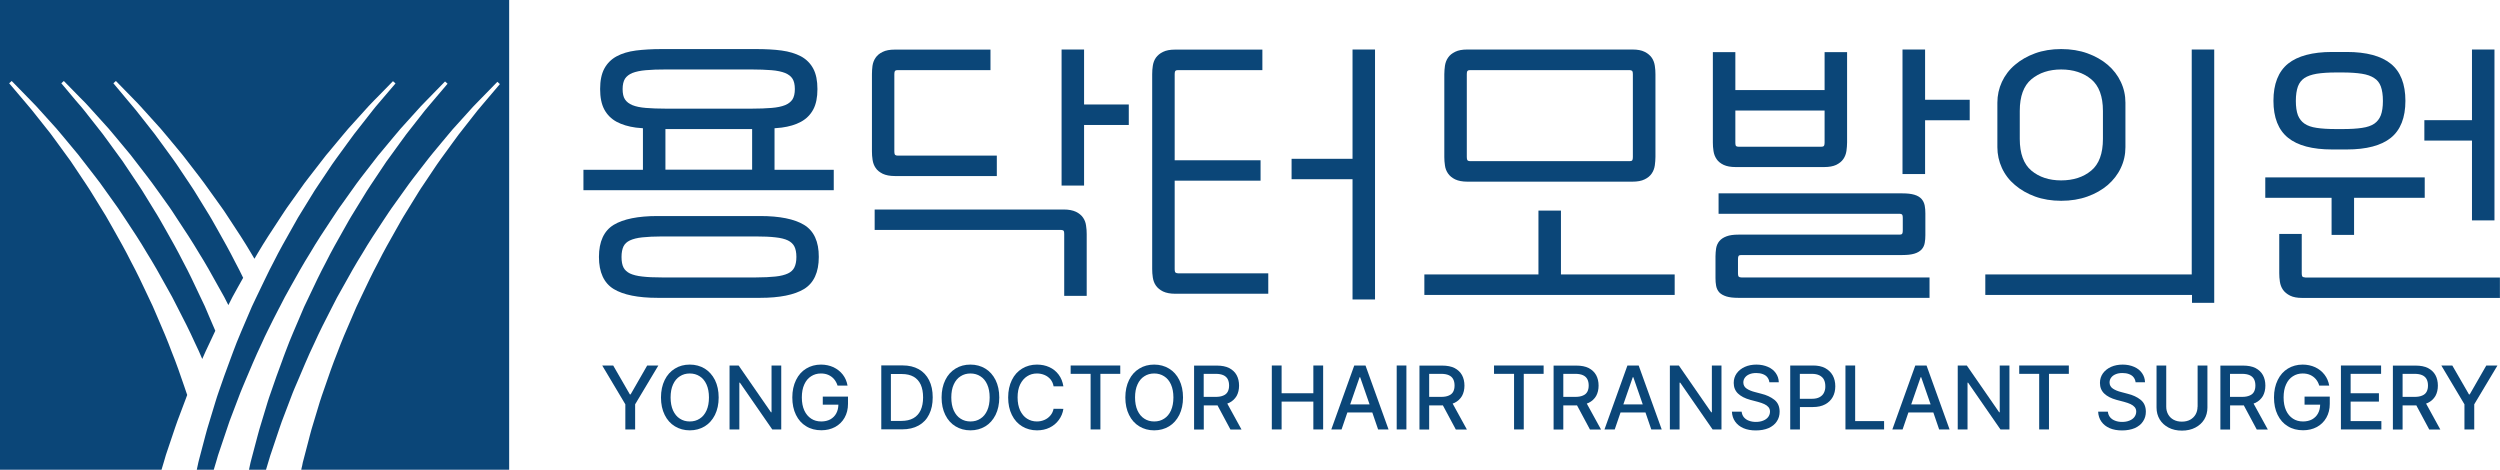
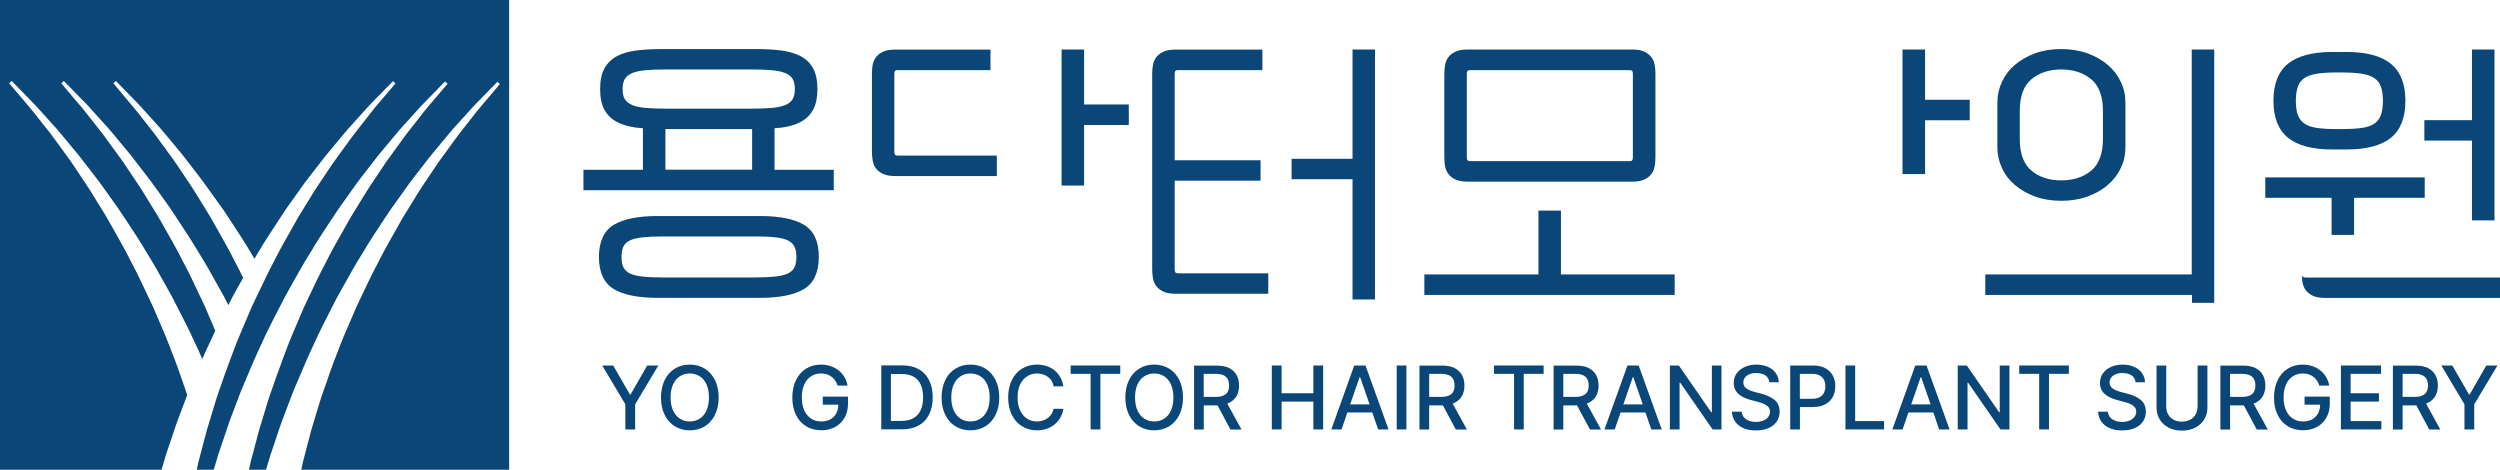
<svg xmlns="http://www.w3.org/2000/svg" version="1.1" id="레이어_1" x="0px" y="0px" viewBox="0 0 275.65 51.79" style="enable-background:new 0 0 275.65 51.79;" xml:space="preserve">
  <style type="text/css">
	.st0{fill:#0B4678;}
</style>
  <path class="st0" d="M88.65,24.79c-1.06-0.64-2.68-0.97-4.83-0.97H72.5c-2.15,0-3.77,0.33-4.83,0.97c-1.08,0.66-1.63,1.85-1.63,3.54  c0,1.69,0.55,2.88,1.63,3.54c1.06,0.64,2.68,0.97,4.83,0.97h11.32c2.15,0,3.77-0.33,4.83-0.97c1.08-0.66,1.63-1.85,1.63-3.54  C90.29,26.64,89.74,25.45,88.65,24.79 M87.58,29.5L87.58,29.5c-0.14,0.28-0.38,0.5-0.7,0.65c-0.34,0.16-0.8,0.28-1.37,0.34  c-0.58,0.06-1.3,0.1-2.14,0.1H72.96c-0.84,0-1.56-0.03-2.14-0.1c-0.57-0.06-1.03-0.18-1.37-0.34c-0.32-0.16-0.56-0.38-0.7-0.65  c-0.15-0.29-0.22-0.68-0.22-1.17c0-0.49,0.08-0.88,0.22-1.17c0.14-0.28,0.38-0.5,0.7-0.65c0.34-0.16,0.8-0.28,1.37-0.34  c0.59-0.06,1.31-0.1,2.14-0.1h10.41c0.83,0,1.56,0.03,2.14,0.1c0.57,0.06,1.04,0.18,1.37,0.34c0.32,0.16,0.56,0.38,0.7,0.65  c0.15,0.29,0.23,0.68,0.23,1.17C87.81,28.82,87.73,29.21,87.58,29.5" />
  <path class="st0" d="M85.41,14.14c0.26-0.02,0.53-0.04,0.77-0.07c0.83-0.11,1.54-0.32,2.13-0.64c0.59-0.32,1.05-0.78,1.36-1.36  c0.31-0.58,0.46-1.33,0.46-2.25c0-0.92-0.15-1.67-0.46-2.25c-0.31-0.58-0.77-1.04-1.36-1.36C87.72,5.9,87,5.68,86.18,5.57  c-0.81-0.11-1.76-0.16-2.84-0.16H72.96c-1.08,0-2.03,0.06-2.84,0.16c-0.83,0.11-1.54,0.32-2.13,0.64c-0.59,0.32-1.05,0.78-1.36,1.36  c-0.31,0.58-0.46,1.33-0.46,2.25c0,0.92,0.15,1.67,0.46,2.25c0.31,0.58,0.77,1.04,1.36,1.36c0.58,0.31,1.3,0.53,2.13,0.64  c0.24,0.03,0.51,0.05,0.77,0.07v4.58h-6.56v2.25h27.6v-2.25h-6.53V14.14z M73.37,14.23h9.56v4.48h-9.56V14.23z M82.88,11.98h-9.47  c-0.84,0-1.58-0.03-2.2-0.08c-0.6-0.05-1.1-0.15-1.49-0.31c-0.36-0.15-0.63-0.36-0.81-0.63c-0.18-0.27-0.26-0.65-0.26-1.14  c0-0.48,0.09-0.86,0.26-1.14c0.18-0.27,0.45-0.48,0.81-0.63c0.38-0.15,0.89-0.26,1.49-0.31c0.63-0.06,1.37-0.08,2.2-0.08h9.47  c0.82,0,1.56,0.03,2.2,0.08c0.61,0.05,1.11,0.16,1.49,0.31c0.36,0.15,0.64,0.36,0.81,0.63c0.17,0.27,0.26,0.65,0.26,1.14  c0,0.48-0.09,0.87-0.26,1.14c-0.18,0.27-0.45,0.48-0.81,0.63c-0.39,0.16-0.89,0.26-1.49,0.31C84.46,11.95,83.72,11.98,82.88,11.98" />
  <path class="st0" d="M97.33,19.16c0.34,0.16,0.78,0.25,1.33,0.25h11.25v-2.25H98.99c-0.13,0-0.22-0.03-0.29-0.08  c-0.02-0.02-0.09-0.1-0.09-0.38V8.19c0-0.29,0.07-0.36,0.09-0.38c0.06-0.06,0.16-0.08,0.29-0.08h10.22V5.47H98.66  c-0.55,0-0.99,0.08-1.33,0.25c-0.34,0.16-0.61,0.38-0.79,0.65c-0.18,0.26-0.29,0.56-0.34,0.89c-0.04,0.31-0.06,0.63-0.06,0.94v8.49  c0,0.31,0.02,0.62,0.07,0.94c0.05,0.33,0.16,0.63,0.34,0.89C96.72,18.78,96.99,18.99,97.33,19.16" />
  <polygon class="st0" points="119.53,5.46 117.05,5.46 117.05,20.46 119.53,20.46 119.53,13.78 124.46,13.78 124.46,11.52   119.53,11.52 " />
-   <path class="st0" d="M119.42,24c-0.18-0.27-0.45-0.48-0.79-0.65c-0.34-0.16-0.79-0.25-1.33-0.25H96.44v2.25h20.53  c0.13,0,0.22,0.03,0.29,0.08c0.03,0.02,0.08,0.11,0.08,0.39v6.8h2.48v-6.8c0-0.32-0.02-0.63-0.07-0.94  C119.71,24.56,119.6,24.26,119.42,24" />
  <path class="st0" d="M129.61,30.05c-0.03-0.02-0.09-0.11-0.09-0.39v-9.74h9.47v-2.25h-9.47V8.19c0-0.29,0.07-0.37,0.09-0.38  c0.06-0.06,0.16-0.08,0.29-0.08h9.29V5.47h-9.62c-0.55,0-0.99,0.08-1.33,0.25c-0.34,0.16-0.6,0.38-0.79,0.64  c-0.18,0.26-0.29,0.56-0.34,0.89c-0.05,0.31-0.07,0.62-0.07,0.94v21.47c0,0.31,0.02,0.63,0.07,0.94c0.05,0.33,0.16,0.63,0.34,0.89  c0.18,0.26,0.45,0.48,0.79,0.65c0.34,0.16,0.79,0.25,1.33,0.25h10.27v-2.25h-9.94C129.76,30.13,129.67,30.1,129.61,30.05" />
  <polygon class="st0" points="149.13,17.51 142.41,17.51 142.41,19.76 149.13,19.76 149.13,33.02 151.61,33.02 151.61,5.46   149.13,5.46 " />
  <polygon class="st0" points="172.11,23.22 169.63,23.22 169.63,30.26 157.05,30.26 157.05,32.52 184.65,32.52 184.65,30.26   172.11,30.26 " />
  <path class="st0" d="M159.66,19.13c0.18,0.26,0.44,0.48,0.79,0.65c0.34,0.16,0.79,0.25,1.33,0.25h18.22c0.54,0,0.99-0.08,1.33-0.25  c0.34-0.16,0.61-0.38,0.79-0.65c0.18-0.26,0.29-0.56,0.34-0.89c0.04-0.31,0.07-0.63,0.07-0.94V8.19c0-0.31-0.02-0.62-0.07-0.94  c-0.05-0.33-0.16-0.63-0.34-0.89c-0.18-0.26-0.45-0.48-0.79-0.65c-0.34-0.17-0.78-0.25-1.33-0.25h-18.22  c-0.55,0-0.99,0.08-1.33,0.25c-0.34,0.16-0.61,0.38-0.79,0.65c-0.18,0.26-0.29,0.56-0.34,0.89c-0.04,0.31-0.07,0.62-0.07,0.94v9.11  c0,0.31,0.02,0.63,0.07,0.94C159.36,18.57,159.48,18.87,159.66,19.13 M161.73,17.3V8.19c0-0.29,0.06-0.36,0.09-0.38  c0.06-0.06,0.16-0.08,0.28-0.08h17.57c0.13,0,0.22,0.03,0.29,0.09c0.02,0.02,0.08,0.09,0.08,0.38v9.11c0,0.29-0.07,0.37-0.08,0.38  c-0.06,0.06-0.16,0.08-0.29,0.08H162.1c-0.13,0-0.22-0.03-0.28-0.08C161.8,17.67,161.73,17.59,161.73,17.3" />
-   <path class="st0" d="M190.05,18.18c0.34,0.16,0.79,0.24,1.33,0.24h9.75c0.54,0,0.99-0.08,1.33-0.24c0.34-0.17,0.61-0.38,0.79-0.65  c0.18-0.26,0.29-0.56,0.34-0.89c0.04-0.31,0.07-0.62,0.07-0.94V5.75h-2.48v4.18h-9.84V5.75h-2.48v9.96c0,0.32,0.02,0.63,0.07,0.94  c0.05,0.33,0.16,0.63,0.34,0.89C189.44,17.8,189.71,18.02,190.05,18.18 M191.34,15.71v-3.52h9.84v3.52c0,0.28-0.06,0.36-0.09,0.39  c-0.06,0.06-0.16,0.08-0.29,0.08h-9.1c-0.13,0-0.22-0.03-0.29-0.08C191.39,16.07,191.34,15.99,191.34,15.71" />
-   <path class="st0" d="M212.74,30.59H192c-0.13,0-0.22-0.03-0.28-0.08c-0.03-0.02-0.09-0.11-0.09-0.39v-1.53  c0-0.28,0.06-0.36,0.08-0.39c0.06-0.06,0.16-0.08,0.29-0.08h17.76c0.54,0,0.98-0.05,1.31-0.15c0.34-0.1,0.61-0.26,0.8-0.46  c0.18-0.2,0.3-0.44,0.35-0.73c0.05-0.26,0.07-0.54,0.07-0.86v-2.38c0-0.32-0.02-0.6-0.07-0.86c-0.05-0.28-0.17-0.53-0.35-0.74  c-0.19-0.21-0.45-0.37-0.8-0.47c-0.33-0.1-0.77-0.15-1.31-0.15h-20.27v2.25h19.95c0.13,0,0.22,0.03,0.28,0.08  c0.02,0.02,0.08,0.1,0.08,0.38v1.37c0,0.29-0.06,0.37-0.08,0.39c-0.06,0.06-0.16,0.08-0.28,0.08h-17.76c-0.54,0-0.98,0.06-1.32,0.19  c-0.35,0.13-0.61,0.31-0.79,0.53c-0.18,0.22-0.3,0.49-0.35,0.79c-0.04,0.28-0.07,0.58-0.07,0.89v2.38c0,0.31,0.02,0.6,0.07,0.86  c0.05,0.28,0.17,0.53,0.35,0.73c0.18,0.19,0.45,0.34,0.8,0.45c0.33,0.1,0.76,0.15,1.31,0.15h21.07v-0.18v-1.89V30.59z" />
  <polygon class="st0" points="212.26,5.46 209.77,5.46 209.77,19.19 212.26,19.19 212.26,13.26 217.18,13.26 217.18,11 212.26,11 " />
  <path class="st0" d="M222.17,20.4c0.62,0.53,1.37,0.96,2.22,1.27c0.85,0.31,1.82,0.47,2.88,0.47c1.06,0,2.03-0.16,2.89-0.47  c0.87-0.31,1.62-0.74,2.24-1.27c0.62-0.54,1.11-1.17,1.44-1.88c0.34-0.71,0.51-1.48,0.51-2.29v-4.91c0-0.81-0.17-1.58-0.51-2.29  c-0.33-0.71-0.82-1.35-1.44-1.88c-0.62-0.53-1.38-0.96-2.24-1.27c-0.86-0.31-1.83-0.47-2.89-0.47c-1.06,0-2.03,0.16-2.88,0.47  c-0.85,0.31-1.6,0.74-2.22,1.27c-0.63,0.53-1.11,1.17-1.44,1.88c-0.33,0.71-0.5,1.49-0.5,2.29v4.91c0,0.8,0.17,1.57,0.5,2.29  S221.54,19.87,222.17,20.4 M222.7,15.32v-3.09c0-1.61,0.43-2.78,1.28-3.49c0.86-0.72,1.97-1.08,3.28-1.08  c1.34,0,2.45,0.36,3.32,1.08c0.85,0.71,1.29,1.88,1.29,3.49v3.09c0,1.6-0.43,2.78-1.29,3.49c-0.86,0.72-1.98,1.08-3.32,1.08  c-1.32,0-2.42-0.36-3.28-1.08C223.13,18.1,222.7,16.92,222.7,15.32" />
  <polygon class="st0" points="272.56,24.3 275.04,24.3 275.04,5.46 272.56,5.46 272.56,13.25 267.31,13.25 267.31,15.5 272.56,15.5   " />
-   <path class="st0" d="M254.17,30.59c-0.13,0-0.22-0.03-0.29-0.08c-0.03-0.02-0.09-0.11-0.09-0.39v-4.33h-2.48v4.33  c0,0.31,0.02,0.62,0.07,0.94c0.05,0.33,0.16,0.63,0.34,0.89c0.18,0.26,0.45,0.48,0.79,0.65c0.34,0.17,0.79,0.25,1.33,0.25h21.8  v-2.25H254.17z" />
+   <path class="st0" d="M254.17,30.59c-0.13,0-0.22-0.03-0.29-0.08c-0.03-0.02-0.09-0.11-0.09-0.39v-4.33v4.33  c0,0.31,0.02,0.62,0.07,0.94c0.05,0.33,0.16,0.63,0.34,0.89c0.18,0.26,0.45,0.48,0.79,0.65c0.34,0.17,0.79,0.25,1.33,0.25h21.8  v-2.25H254.17z" />
  <polygon class="st0" points="257.08,25.9 259.56,25.9 259.56,21.81 267.35,21.81 267.35,19.56 249.77,19.56 249.77,21.81   257.08,21.81 " />
  <path class="st0" d="M257.13,16.48h1.63c2.16,0,3.79-0.43,4.85-1.28c1.07-0.86,1.61-2.23,1.61-4.08c0-1.85-0.54-3.23-1.61-4.09  c-1.06-0.86-2.69-1.3-4.85-1.3h-1.63c-2.16,0-3.79,0.44-4.85,1.29c-1.07,0.87-1.61,2.24-1.61,4.09c0,1.85,0.54,3.22,1.61,4.08  C253.34,16.05,254.97,16.48,257.13,16.48 M262.51,9.53c0.15,0.41,0.23,0.95,0.23,1.6c0,0.65-0.08,1.18-0.23,1.58  c-0.15,0.38-0.39,0.7-0.71,0.92c-0.33,0.23-0.79,0.39-1.36,0.47c-0.58,0.09-1.3,0.13-2.14,0.13h-0.72c-0.84,0-1.56-0.04-2.14-0.13  c-0.57-0.08-1.02-0.24-1.35-0.47c-0.33-0.23-0.56-0.53-0.72-0.92c-0.15-0.4-0.23-0.93-0.23-1.58s0.08-1.18,0.23-1.6  c0.15-0.4,0.39-0.7,0.71-0.92c0.33-0.22,0.79-0.38,1.36-0.48c0.58-0.09,1.3-0.14,2.13-0.14h0.72c0.83,0,1.55,0.05,2.13,0.14  c0.57,0.09,1.02,0.25,1.36,0.48C262.12,8.82,262.36,9.13,262.51,9.53" />
  <polygon class="st0" points="69.53,43.49 69.45,43.49 67.61,40.3 66.4,40.3 68.95,44.58 68.95,47.35 70.03,47.35 70.03,44.58   72.59,40.3 71.36,40.3 " />
  <path class="st0" d="M77.7,40.64c-0.48-0.29-1.03-0.44-1.64-0.44c-0.61,0-1.16,0.14-1.64,0.44c-0.48,0.29-0.86,0.71-1.13,1.26  c-0.27,0.55-0.41,1.19-0.41,1.93c0,0.73,0.14,1.38,0.41,1.92c0.27,0.55,0.65,0.97,1.13,1.26c0.48,0.29,1.02,0.44,1.64,0.44  c0.61,0,1.16-0.15,1.64-0.44c0.48-0.29,0.85-0.71,1.13-1.26c0.27-0.55,0.41-1.19,0.41-1.92c0-0.74-0.14-1.38-0.41-1.93  C78.55,41.35,78.17,40.93,77.7,40.64 M77.9,45.26c-0.18,0.4-0.43,0.7-0.75,0.9c-0.32,0.21-0.68,0.31-1.1,0.31  c-0.41,0-0.77-0.1-1.09-0.31c-0.32-0.2-0.57-0.51-0.75-0.9c-0.18-0.4-0.27-0.88-0.27-1.44c0-0.56,0.09-1.04,0.27-1.43  c0.18-0.4,0.43-0.7,0.75-0.9c0.32-0.21,0.68-0.31,1.09-0.31c0.41,0,0.78,0.1,1.1,0.31c0.32,0.2,0.57,0.5,0.75,0.9  c0.18,0.4,0.27,0.88,0.27,1.43C78.17,44.38,78.08,44.86,77.9,45.26" />
-   <polygon class="st0" points="85.07,45.46 85.01,45.46 81.44,40.3 80.44,40.3 80.44,47.35 81.52,47.35 81.52,42.19 81.58,42.19   85.15,47.35 86.14,47.35 86.14,40.3 85.07,40.3 " />
  <path class="st0" d="M90.71,44.62h1.73c-0.01,0.36-0.08,0.67-0.23,0.95c-0.15,0.29-0.38,0.51-0.66,0.67c-0.28,0.15-0.62,0.23-1,0.23  c-0.42,0-0.79-0.1-1.11-0.31c-0.32-0.21-0.58-0.51-0.76-0.91c-0.18-0.4-0.27-0.87-0.27-1.43c0-0.56,0.09-1.04,0.27-1.43  c0.18-0.4,0.43-0.7,0.75-0.9c0.32-0.21,0.68-0.31,1.08-0.31c0.31,0,0.58,0.05,0.83,0.16c0.24,0.11,0.45,0.26,0.62,0.46  c0.17,0.2,0.3,0.44,0.39,0.72h1.1c-0.08-0.46-0.25-0.86-0.52-1.21c-0.27-0.35-0.62-0.62-1.03-0.82c-0.42-0.19-0.88-0.29-1.38-0.29  c-0.61,0-1.15,0.15-1.63,0.44c-0.48,0.29-0.85,0.71-1.12,1.26c-0.27,0.55-0.41,1.19-0.41,1.92c0,0.73,0.13,1.37,0.4,1.92  c0.27,0.55,0.64,0.97,1.13,1.26c0.48,0.3,1.04,0.44,1.67,0.44c0.57,0,1.07-0.12,1.52-0.36c0.44-0.24,0.79-0.58,1.04-1.02  c0.25-0.44,0.38-0.95,0.38-1.53v-0.8h-2.78V44.62z" />
  <path class="st0" d="M101.3,40.71c-0.5-0.28-1.09-0.42-1.78-0.42h-1.28h-0.57h-0.5v7.05h0.54h0.53h1.22c0.71,0,1.32-0.14,1.82-0.42  c0.51-0.28,0.9-0.69,1.16-1.22c0.27-0.53,0.4-1.16,0.4-1.89c0-0.73-0.13-1.36-0.4-1.89C102.18,41.4,101.8,40.99,101.3,40.71   M101.51,45.23c-0.18,0.38-0.44,0.68-0.8,0.88c-0.35,0.2-0.8,0.3-1.33,0.3h-1.15v-5.17h1.22c0.51,0,0.94,0.1,1.29,0.3  c0.35,0.2,0.6,0.49,0.78,0.87c0.17,0.38,0.26,0.85,0.26,1.41C101.78,44.37,101.69,44.84,101.51,45.23" />
  <path class="st0" d="M108.64,40.64c-0.48-0.29-1.03-0.44-1.64-0.44c-0.61,0-1.16,0.14-1.64,0.44c-0.48,0.29-0.86,0.71-1.13,1.26  c-0.27,0.55-0.41,1.19-0.41,1.93c0,0.73,0.14,1.38,0.41,1.92c0.27,0.55,0.65,0.97,1.13,1.26c0.48,0.29,1.02,0.44,1.64,0.44  c0.61,0,1.16-0.15,1.64-0.44c0.48-0.29,0.85-0.71,1.13-1.26c0.27-0.55,0.41-1.19,0.41-1.92c0-0.74-0.14-1.38-0.41-1.93  C109.49,41.35,109.12,40.93,108.64,40.64 M108.85,45.26c-0.18,0.4-0.43,0.7-0.75,0.9c-0.32,0.21-0.68,0.31-1.1,0.31  c-0.41,0-0.77-0.1-1.09-0.31c-0.32-0.2-0.57-0.51-0.75-0.9c-0.18-0.4-0.27-0.88-0.27-1.44c0-0.56,0.09-1.04,0.27-1.43  c0.18-0.4,0.43-0.7,0.75-0.9c0.32-0.21,0.68-0.31,1.09-0.31c0.41,0,0.78,0.1,1.1,0.31c0.32,0.2,0.57,0.5,0.75,0.9  c0.18,0.4,0.27,0.88,0.27,1.43C109.12,44.38,109.03,44.86,108.85,45.26" />
  <path class="st0" d="M113.25,41.49c0.32-0.21,0.68-0.31,1.09-0.31c0.3,0,0.58,0.06,0.84,0.17c0.26,0.11,0.47,0.27,0.65,0.48  c0.17,0.21,0.29,0.47,0.34,0.77h1.08c-0.08-0.5-0.25-0.93-0.52-1.29c-0.27-0.36-0.61-0.64-1.03-0.83c-0.42-0.19-0.87-0.28-1.37-0.28  c-0.61,0-1.15,0.15-1.63,0.44c-0.48,0.29-0.86,0.71-1.13,1.26c-0.27,0.55-0.41,1.19-0.41,1.93c0,0.73,0.14,1.38,0.41,1.92  c0.27,0.55,0.65,0.97,1.13,1.26c0.48,0.29,1.03,0.44,1.64,0.44c0.51,0,0.98-0.1,1.39-0.3c0.41-0.2,0.75-0.48,1.01-0.84  c0.27-0.36,0.44-0.77,0.51-1.23l-1.08-0.01c-0.06,0.29-0.18,0.54-0.36,0.75c-0.18,0.21-0.39,0.37-0.65,0.48  c-0.25,0.11-0.53,0.17-0.83,0.17c-0.4,0-0.76-0.1-1.09-0.31c-0.32-0.2-0.57-0.51-0.76-0.9c-0.18-0.4-0.28-0.87-0.28-1.44  c0-0.56,0.09-1.03,0.28-1.43C112.68,41.99,112.93,41.69,113.25,41.49" />
  <polygon class="st0" points="118.05,41.22 120.25,41.22 120.25,47.35 121.33,47.35 121.33,41.22 123.52,41.22 123.52,40.3   118.05,40.3 " />
  <path class="st0" d="M128.9,40.64c-0.48-0.29-1.03-0.44-1.64-0.44c-0.61,0-1.16,0.14-1.64,0.44c-0.48,0.29-0.86,0.71-1.13,1.26  c-0.27,0.55-0.41,1.19-0.41,1.93c0,0.73,0.14,1.38,0.41,1.92c0.27,0.55,0.65,0.97,1.13,1.26c0.48,0.29,1.02,0.44,1.64,0.44  c0.61,0,1.16-0.15,1.64-0.44c0.48-0.29,0.85-0.71,1.13-1.26c0.27-0.55,0.41-1.19,0.41-1.92c0-0.74-0.14-1.38-0.41-1.93  C129.76,41.35,129.38,40.93,128.9,40.64 M129.11,45.26c-0.18,0.4-0.43,0.7-0.75,0.9c-0.32,0.21-0.68,0.31-1.1,0.31  c-0.41,0-0.77-0.1-1.09-0.31c-0.32-0.2-0.57-0.51-0.75-0.9c-0.18-0.4-0.27-0.88-0.27-1.44c0-0.56,0.09-1.04,0.27-1.43  c0.18-0.4,0.43-0.7,0.75-0.9c0.32-0.21,0.68-0.31,1.09-0.31c0.41,0,0.78,0.1,1.1,0.31c0.32,0.2,0.57,0.5,0.75,0.9  c0.18,0.4,0.27,0.88,0.27,1.43C129.38,44.38,129.29,44.86,129.11,45.26" />
  <path class="st0" d="M135.52,44.42c0.37-0.18,0.64-0.44,0.83-0.76c0.18-0.33,0.27-0.71,0.27-1.14c0-0.44-0.09-0.83-0.27-1.16  c-0.18-0.33-0.46-0.59-0.82-0.78c-0.36-0.18-0.82-0.27-1.36-0.27h-2.51v7.05h1.07v-2.66h1.44c0.02,0,0.04-0.01,0.07-0.01l1.43,2.67  h1.22l-1.57-2.86C135.38,44.46,135.45,44.45,135.52,44.42 M132.72,41.22h1.33c0.34,0,0.62,0.05,0.84,0.15  c0.22,0.1,0.38,0.25,0.48,0.44c0.1,0.19,0.15,0.43,0.15,0.7c0,0.27-0.05,0.49-0.15,0.68c-0.1,0.19-0.26,0.33-0.48,0.42  c-0.22,0.1-0.5,0.15-0.84,0.15h-1.33V41.22z" />
  <polygon class="st0" points="144.81,43.36 141.31,43.36 141.31,40.3 140.23,40.3 140.23,47.35 141.31,47.35 141.31,44.28   144.81,44.28 144.81,47.35 145.89,47.35 145.89,40.3 144.81,40.3 " />
  <path class="st0" d="M149.32,40.3l-2.53,7.05h1.13l0.64-1.87h2.75l0.64,1.87h1.15l-2.54-7.05H149.32z M148.87,44.59l1.04-3h0.06  l1.04,3H148.87z" />
  <rect x="154" y="40.3" class="st0" width="1.07" height="7.05" />
  <path class="st0" d="M160.37,44.42c0.37-0.18,0.64-0.44,0.83-0.76c0.18-0.33,0.27-0.71,0.27-1.14c0-0.44-0.09-0.83-0.27-1.16  c-0.18-0.33-0.46-0.59-0.82-0.78c-0.36-0.18-0.82-0.27-1.36-0.27h-2.51v7.05h1.07v-2.66h1.44c0.02,0,0.04-0.01,0.07-0.01l1.43,2.67  h1.22l-1.57-2.86C160.23,44.46,160.31,44.45,160.37,44.42 M157.58,41.22h1.33c0.34,0,0.62,0.05,0.84,0.15  c0.22,0.1,0.38,0.25,0.48,0.44c0.1,0.19,0.15,0.43,0.15,0.7c0,0.27-0.05,0.49-0.15,0.68c-0.1,0.19-0.26,0.33-0.48,0.42  c-0.22,0.1-0.5,0.15-0.84,0.15h-1.33V41.22z" />
  <polygon class="st0" points="164.73,41.22 166.94,41.22 166.94,47.35 168.01,47.35 168.01,41.22 170.2,41.22 170.2,40.3   164.73,40.3 " />
  <path class="st0" d="M175.16,44.42c0.37-0.18,0.64-0.44,0.83-0.76c0.18-0.33,0.27-0.71,0.27-1.14c0-0.44-0.09-0.83-0.27-1.16  c-0.18-0.33-0.46-0.59-0.82-0.78c-0.36-0.18-0.82-0.27-1.36-0.27h-2.51v7.05h1.07v-2.66h1.44c0.02,0,0.04-0.01,0.07-0.01l1.43,2.67  h1.22l-1.57-2.86C175.02,44.46,175.1,44.45,175.16,44.42 M172.37,41.22h1.33c0.34,0,0.62,0.05,0.84,0.15  c0.22,0.1,0.38,0.25,0.48,0.44c0.1,0.19,0.15,0.43,0.15,0.7c0,0.27-0.05,0.49-0.15,0.68c-0.1,0.19-0.26,0.33-0.48,0.42  c-0.22,0.1-0.5,0.15-0.84,0.15h-1.33V41.22z" />
  <path class="st0" d="M179.44,40.3l-2.53,7.05h1.13l0.64-1.87h2.75l0.64,1.87h1.15l-2.54-7.05H179.44z M178.99,44.59l1.04-3h0.06  l1.04,3H178.99z" />
  <polygon class="st0" points="188.75,45.46 188.68,45.46 185.11,40.3 184.12,40.3 184.12,47.35 185.19,47.35 185.19,42.19   185.26,42.19 188.83,47.35 189.81,47.35 189.81,40.3 188.75,40.3 " />
  <path class="st0" d="M194.19,43.41l-0.68-0.18c-0.37-0.09-0.68-0.22-0.92-0.38c-0.24-0.16-0.37-0.39-0.37-0.68  c0-0.2,0.06-0.38,0.18-0.54c0.12-0.16,0.28-0.28,0.5-0.37c0.21-0.09,0.46-0.13,0.75-0.13c0.27,0,0.51,0.04,0.72,0.12  c0.21,0.08,0.38,0.19,0.5,0.35c0.12,0.16,0.2,0.34,0.22,0.55h1.04c-0.01-0.38-0.12-0.71-0.33-1.01c-0.21-0.3-0.5-0.53-0.87-0.69  s-0.79-0.25-1.26-0.25c-0.47,0-0.9,0.08-1.28,0.25c-0.38,0.17-0.68,0.41-0.9,0.71c-0.22,0.31-0.33,0.66-0.33,1.06  c0,0.48,0.16,0.87,0.47,1.17c0.31,0.3,0.77,0.54,1.36,0.7l0.84,0.22c0.29,0.08,0.52,0.16,0.71,0.25c0.19,0.09,0.34,0.2,0.45,0.33  c0.11,0.13,0.17,0.3,0.17,0.49c0,0.22-0.07,0.42-0.2,0.6c-0.13,0.17-0.32,0.31-0.56,0.4c-0.24,0.1-0.51,0.14-0.8,0.14  c-0.28,0-0.53-0.04-0.76-0.13c-0.23-0.08-0.41-0.21-0.56-0.38c-0.14-0.17-0.22-0.38-0.25-0.62h-1.07c0.02,0.43,0.14,0.79,0.36,1.1  c0.22,0.31,0.52,0.55,0.91,0.72c0.39,0.17,0.85,0.25,1.37,0.25c0.54,0,1.01-0.09,1.41-0.26c0.39-0.18,0.7-0.42,0.9-0.74  c0.21-0.31,0.31-0.67,0.31-1.06c0-0.57-0.19-1.01-0.58-1.32C195.26,43.78,194.78,43.55,194.19,43.41" />
  <path class="st0" d="M201.25,40.59c-0.37-0.2-0.82-0.29-1.35-0.29h-2.51v7.05h1.07v-2.47h1.44c0.53,0,0.98-0.1,1.35-0.3  c0.37-0.2,0.64-0.47,0.83-0.81c0.19-0.34,0.28-0.74,0.28-1.18c0-0.45-0.09-0.84-0.28-1.19C201.89,41.06,201.61,40.79,201.25,40.59   M201.11,43.3c-0.1,0.21-0.26,0.37-0.48,0.49c-0.22,0.12-0.5,0.18-0.84,0.18h-1.34v-2.75h1.33c0.34,0,0.62,0.06,0.84,0.17  c0.22,0.12,0.39,0.27,0.49,0.48c0.1,0.2,0.15,0.44,0.15,0.72C201.27,42.86,201.21,43.09,201.11,43.3" />
  <polygon class="st0" points="204.55,40.3 203.48,40.3 203.48,47.35 207.74,47.35 207.74,46.43 204.55,46.43 " />
  <path class="st0" d="M211.18,40.3l-2.53,7.05h1.13l0.64-1.87h2.75l0.64,1.87h1.15l-2.54-7.05H211.18z M210.73,44.59l1.04-3h0.06  l1.04,3H210.73z" />
  <polygon class="st0" points="220.49,45.46 220.43,45.46 216.86,40.3 215.86,40.3 215.86,47.35 216.94,47.35 216.94,42.19 217,42.19   220.57,47.35 221.56,47.35 221.56,40.3 220.49,40.3 " />
  <polygon class="st0" points="222.64,41.22 224.84,41.22 224.84,47.35 225.92,47.35 225.92,41.22 228.11,41.22 228.11,40.3   222.64,40.3 " />
  <path class="st0" d="M234.57,43.41l-0.68-0.18c-0.37-0.09-0.68-0.22-0.92-0.38c-0.24-0.16-0.37-0.39-0.37-0.68  c0-0.2,0.06-0.38,0.18-0.54c0.12-0.16,0.28-0.28,0.5-0.37c0.21-0.09,0.46-0.13,0.75-0.13c0.27,0,0.51,0.04,0.72,0.12  c0.21,0.08,0.38,0.19,0.5,0.35c0.12,0.16,0.2,0.34,0.22,0.55h1.04c-0.01-0.38-0.12-0.71-0.33-1.01c-0.21-0.3-0.5-0.53-0.87-0.69  s-0.79-0.25-1.26-0.25c-0.47,0-0.9,0.08-1.28,0.25c-0.38,0.17-0.68,0.41-0.9,0.71c-0.22,0.31-0.33,0.66-0.33,1.06  c0,0.48,0.16,0.87,0.47,1.17c0.31,0.3,0.77,0.54,1.36,0.7l0.84,0.22c0.29,0.08,0.52,0.16,0.71,0.25c0.19,0.09,0.34,0.2,0.45,0.33  c0.11,0.13,0.17,0.3,0.17,0.49c0,0.22-0.07,0.42-0.2,0.6c-0.13,0.17-0.32,0.31-0.56,0.4c-0.24,0.1-0.51,0.14-0.8,0.14  c-0.28,0-0.53-0.04-0.76-0.13c-0.23-0.08-0.41-0.21-0.56-0.38c-0.14-0.17-0.22-0.38-0.25-0.62h-1.07c0.02,0.43,0.14,0.79,0.36,1.1  c0.22,0.31,0.52,0.55,0.91,0.72c0.39,0.17,0.85,0.25,1.37,0.25c0.54,0,1.01-0.09,1.41-0.26c0.39-0.18,0.7-0.42,0.9-0.74  c0.21-0.31,0.31-0.67,0.31-1.06c0-0.57-0.19-1.01-0.58-1.32C235.65,43.78,235.16,43.55,234.57,43.41" />
  <path class="st0" d="M242.3,44.85c0,0.31-0.07,0.59-0.21,0.84c-0.14,0.25-0.34,0.44-0.6,0.59c-0.26,0.14-0.57,0.21-0.92,0.21  c-0.35,0-0.65-0.07-0.91-0.21c-0.26-0.14-0.46-0.34-0.6-0.59c-0.14-0.25-0.21-0.53-0.21-0.84V40.3h-1.07v4.64  c0,0.49,0.12,0.93,0.35,1.31c0.23,0.38,0.56,0.68,0.98,0.9c0.42,0.22,0.91,0.33,1.47,0.33c0.55,0,1.05-0.11,1.47-0.33  c0.43-0.22,0.75-0.52,0.99-0.9c0.23-0.38,0.35-0.82,0.35-1.31V40.3h-1.08V44.85z" />
  <path class="st0" d="M248.68,44.42c0.37-0.18,0.64-0.44,0.83-0.76c0.18-0.33,0.27-0.71,0.27-1.14c0-0.44-0.09-0.83-0.27-1.16  c-0.18-0.33-0.46-0.59-0.82-0.78c-0.36-0.18-0.82-0.27-1.36-0.27h-2.51v7.05h1.07v-2.66h1.44c0.02,0,0.04-0.01,0.07-0.01l1.43,2.67  h1.22l-1.57-2.86C248.54,44.46,248.61,44.45,248.68,44.42 M245.88,41.22h1.33c0.34,0,0.62,0.05,0.84,0.15  c0.22,0.1,0.38,0.25,0.48,0.44c0.1,0.19,0.15,0.43,0.15,0.7c0,0.27-0.05,0.49-0.15,0.68c-0.1,0.19-0.26,0.33-0.48,0.42  c-0.22,0.1-0.5,0.15-0.84,0.15h-1.33V41.22z" />
  <path class="st0" d="M254.09,44.62h1.73c-0.01,0.36-0.08,0.67-0.23,0.95c-0.15,0.29-0.38,0.51-0.66,0.67  c-0.28,0.15-0.62,0.23-1,0.23c-0.42,0-0.79-0.1-1.11-0.31c-0.32-0.21-0.58-0.51-0.76-0.91c-0.18-0.4-0.27-0.87-0.27-1.43  c0-0.56,0.09-1.04,0.27-1.43c0.18-0.4,0.43-0.7,0.75-0.9c0.32-0.21,0.68-0.31,1.08-0.31c0.31,0,0.58,0.05,0.83,0.16  c0.24,0.11,0.45,0.26,0.62,0.46c0.17,0.2,0.3,0.44,0.38,0.72h1.1c-0.08-0.46-0.25-0.86-0.52-1.21c-0.27-0.35-0.61-0.62-1.03-0.82  c-0.42-0.19-0.88-0.29-1.38-0.29c-0.61,0-1.15,0.15-1.63,0.44c-0.48,0.29-0.85,0.71-1.12,1.26c-0.27,0.55-0.41,1.19-0.41,1.92  c0,0.73,0.13,1.37,0.4,1.92c0.27,0.55,0.64,0.97,1.13,1.26c0.48,0.3,1.04,0.44,1.68,0.44c0.57,0,1.07-0.12,1.52-0.36  c0.44-0.24,0.79-0.58,1.04-1.02c0.25-0.44,0.38-0.95,0.38-1.53v-0.8h-2.78V44.62z" />
  <polygon class="st0" points="259.18,44.28 262.3,44.28 262.3,43.36 259.18,43.36 259.18,41.22 262.54,41.22 262.54,40.3   258.11,40.3 258.11,47.35 262.57,47.35 262.57,46.43 259.18,46.43 " />
  <path class="st0" d="M267.7,44.42c0.37-0.18,0.64-0.44,0.83-0.76c0.18-0.33,0.27-0.71,0.27-1.14c0-0.44-0.09-0.83-0.27-1.16  c-0.18-0.33-0.46-0.59-0.82-0.78c-0.36-0.18-0.82-0.27-1.36-0.27h-2.51v7.05h1.07v-2.66h1.44c0.02,0,0.04-0.01,0.07-0.01l1.43,2.67  h1.22l-1.57-2.86C267.56,44.46,267.64,44.45,267.7,44.42 M264.91,41.22h1.33c0.34,0,0.62,0.05,0.84,0.15  c0.22,0.1,0.38,0.25,0.48,0.44c0.1,0.19,0.15,0.43,0.15,0.7c0,0.27-0.05,0.49-0.15,0.68c-0.1,0.19-0.26,0.33-0.48,0.42  c-0.22,0.1-0.5,0.15-0.84,0.15h-1.33V41.22z" />
  <polygon class="st0" points="274.14,40.3 272.31,43.49 272.23,43.49 270.39,40.3 269.18,40.3 271.73,44.58 271.73,47.35   272.81,47.35 272.81,44.58 275.37,40.3 " />
  <polygon class="st0" points="241.66,5.46 241.66,30.26 218.9,30.26 218.9,32.52 241.69,32.52 241.69,33.39 244.14,33.39   244.14,32.23 244.14,31.56 244.14,5.46 " />
  <path class="st0" d="M18.08,50.89c0.03-0.11,0.07-0.22,0.1-0.34c0.07-0.25,0.14-0.5,0.23-0.74l0.89-2.64  c0.09-0.26,0.17-0.51,0.27-0.77l0.9-2.39c0.06-0.15,0.12-0.31,0.17-0.46l-0.32-0.94c-0.43-1.25-0.87-2.55-1.39-3.82  c-0.46-1.25-1-2.51-1.53-3.73c-0.18-0.43-0.37-0.86-0.56-1.3c-0.2-0.42-0.41-0.86-0.61-1.29c-0.56-1.2-1.15-2.44-1.78-3.61  c-0.62-1.25-1.31-2.46-1.97-3.63c-0.2-0.34-0.39-0.68-0.58-1.02c-0.08-0.15-0.16-0.28-0.24-0.42l-1.72-2.79  c-0.14-0.22-0.29-0.44-0.43-0.66l-1.51-2.26c-0.13-0.21-0.27-0.4-0.41-0.59c-0.07-0.1-0.15-0.2-0.22-0.3l-1.05-1.44  c-0.25-0.35-0.5-0.69-0.74-1.01L3.5,12.12c-0.2-0.25-0.39-0.48-0.58-0.69L1.01,9.18l0.28-0.25l2.04,2.09  c0.2,0.2,0.42,0.42,0.64,0.66l2.25,2.49c0.26,0.31,0.53,0.62,0.8,0.95l1.38,1.66c0.16,0.19,0.33,0.39,0.48,0.6l1.68,2.17  c0.16,0.21,0.33,0.42,0.48,0.63l1.93,2.7c0.1,0.14,0.2,0.28,0.29,0.43c0.21,0.32,0.42,0.63,0.63,0.95c0.77,1.16,1.56,2.35,2.29,3.6  c0.74,1.18,1.45,2.44,2.12,3.66c0.22,0.4,0.44,0.8,0.67,1.2c0.21,0.41,0.41,0.81,0.62,1.21c0.65,1.25,1.31,2.55,1.89,3.84  c0.3,0.61,0.58,1.24,0.82,1.81c0.26-0.59,0.53-1.2,0.83-1.81c0.19-0.43,0.4-0.87,0.61-1.3c-0.22-0.53-0.45-1.05-0.68-1.58  c-0.16-0.38-0.32-0.75-0.48-1.13c-0.2-0.41-0.4-0.84-0.6-1.26c-0.57-1.21-1.15-2.46-1.79-3.64c-0.63-1.25-1.31-2.46-1.98-3.63  c-0.19-0.34-0.39-0.68-0.58-1.02c-0.09-0.16-0.18-0.31-0.27-0.46l-1.69-2.75c-0.14-0.22-0.28-0.43-0.42-0.64l-1.52-2.27  c-0.13-0.21-0.27-0.4-0.41-0.59c-0.07-0.1-0.15-0.2-0.22-0.3l-0.62-0.85c-0.16-0.22-0.32-0.44-0.48-0.66  c-0.24-0.32-0.46-0.64-0.69-0.94l-2.07-2.63c-0.2-0.26-0.41-0.49-0.6-0.71l-0.26-0.3C7.35,9.88,6.76,9.18,6.76,9.18l0.28-0.25  l1.76,1.8c0.1,0.1,0.2,0.21,0.31,0.31c0.2,0.2,0.41,0.41,0.62,0.65l2.25,2.49c0.26,0.31,0.53,0.62,0.8,0.95l1.38,1.66  c0.16,0.19,0.33,0.39,0.48,0.6l1.64,2.13c0.17,0.22,0.35,0.45,0.51,0.68c0.24,0.33,0.48,0.67,0.73,1.01l1.2,1.68  c0.1,0.14,0.2,0.28,0.29,0.43c0.2,0.31,0.41,0.63,0.62,0.95c0.77,1.16,1.56,2.36,2.3,3.61c0.74,1.17,1.43,2.42,2.1,3.63  c0.23,0.41,0.46,0.82,0.69,1.23c0.16,0.3,0.31,0.6,0.46,0.9l0.45-0.89c0.22-0.39,0.42-0.76,0.63-1.14c0.18-0.33,0.37-0.66,0.55-0.98  c-0.28-0.58-0.58-1.18-0.89-1.75c-0.62-1.24-1.3-2.43-1.95-3.59c-0.2-0.36-0.41-0.71-0.6-1.06c-0.09-0.16-0.18-0.31-0.27-0.46  l-1.69-2.75c-0.14-0.22-0.28-0.43-0.42-0.64l-1.52-2.27c-0.14-0.21-0.28-0.4-0.42-0.6c-0.07-0.1-0.14-0.2-0.21-0.29l-0.62-0.85  c-0.15-0.21-0.31-0.42-0.46-0.63c-0.24-0.33-0.48-0.66-0.71-0.97l-2.07-2.63c-0.2-0.25-0.39-0.47-0.57-0.68  c-0.1-0.11-0.19-0.22-0.28-0.33L12.5,9.18l0.28-0.25l1.76,1.8c0.1,0.1,0.2,0.21,0.3,0.31c0.2,0.2,0.41,0.41,0.62,0.65l2.25,2.49  c0.26,0.31,0.53,0.62,0.8,0.95l1.38,1.66c0.16,0.2,0.33,0.39,0.48,0.6l1.64,2.13c0.17,0.22,0.35,0.45,0.51,0.68l1.93,2.69  c0.1,0.14,0.2,0.28,0.3,0.43c0.21,0.33,0.43,0.66,0.65,0.99c0.76,1.15,1.54,2.33,2.27,3.57c0.12,0.19,0.24,0.4,0.36,0.61l0.02,0.04  c0.01-0.02,0.02-0.04,0.04-0.06c0.11-0.2,0.23-0.39,0.35-0.59c0.72-1.23,1.51-2.42,2.26-3.56c0.22-0.33,0.44-0.66,0.65-0.99  c0.09-0.15,0.19-0.29,0.29-0.43l1.92-2.69c0.17-0.23,0.34-0.46,0.52-0.68l1.65-2.13c0.15-0.21,0.32-0.4,0.48-0.59l1.38-1.66  c0.27-0.33,0.54-0.64,0.8-0.95l2.25-2.49c0.22-0.23,0.42-0.45,0.62-0.65c0.11-0.11,0.21-0.21,0.31-0.31l1.76-1.8l0.28,0.25  c0,0-0.6,0.7-1.64,1.92c-0.09,0.11-0.18,0.22-0.28,0.33c-0.18,0.21-0.38,0.44-0.57,0.69l-2.07,2.64c-0.22,0.3-0.45,0.61-0.69,0.94  c-0.16,0.22-0.31,0.44-0.48,0.66l-0.62,0.85c-0.07,0.09-0.14,0.19-0.21,0.29c-0.14,0.19-0.28,0.39-0.42,0.59l-1.52,2.27  c-0.14,0.21-0.29,0.43-0.43,0.65L33,23.76c-0.09,0.15-0.19,0.3-0.27,0.46c-0.19,0.34-0.39,0.68-0.58,1.03  c-0.66,1.17-1.35,2.37-1.97,3.62c-0.31,0.58-0.61,1.18-0.89,1.77l-0.17,0.35c-0.3,0.61-0.6,1.23-0.89,1.85  c-0.15,0.32-0.3,0.63-0.45,0.95c-0.16,0.37-0.32,0.75-0.48,1.12c-0.24,0.55-0.48,1.11-0.71,1.66c-0.38,0.89-0.65,1.58-0.89,2.23  c-0.08,0.19-0.14,0.37-0.2,0.54c-0.04,0.12-0.08,0.24-0.13,0.35c-0.45,1.17-0.85,2.35-1.25,3.49l-0.19,0.56  c-0.06,0.17-0.11,0.34-0.16,0.51l-0.92,3.03c-0.07,0.24-0.13,0.49-0.2,0.73l-0.15,0.57c-0.18,0.69-0.36,1.36-0.53,2.01  c-0.07,0.24-0.12,0.49-0.17,0.72l-0.11,0.51h1.87c0.08-0.26,0.16-0.53,0.24-0.8l0.03-0.1c0.03-0.11,0.07-0.22,0.1-0.34  c0.07-0.25,0.14-0.5,0.23-0.74l0.88-2.61c0.09-0.27,0.18-0.53,0.27-0.8l1.19-3.13c0.06-0.17,0.13-0.33,0.2-0.49l0.36-0.86  c0.27-0.64,0.54-1.28,0.82-1.93c0.29-0.67,0.63-1.44,1-2.21c0.2-0.46,0.42-0.92,0.65-1.38c0.38-0.79,0.79-1.58,1.19-2.36l0.15-0.28  c0.17-0.34,0.35-0.67,0.52-1.01c0.23-0.41,0.45-0.81,0.67-1.21c0.68-1.22,1.38-2.48,2.13-3.67c0.73-1.25,1.52-2.44,2.29-3.6  c0.21-0.32,0.42-0.64,0.63-0.95c0.09-0.15,0.19-0.29,0.29-0.43l0.46-0.64c0.25-0.35,0.5-0.7,0.74-1.04l0.72-1.01  c0.16-0.22,0.32-0.43,0.48-0.64l1.68-2.17c0.15-0.21,0.32-0.4,0.48-0.59l1.38-1.66c0.27-0.33,0.54-0.64,0.8-0.95l2.25-2.49  c0.22-0.24,0.44-0.46,0.64-0.66l2.04-2.09l0.28,0.25l-1.91,2.25c-0.18,0.22-0.38,0.44-0.58,0.69l-2.07,2.64  c-0.24,0.32-0.48,0.65-0.73,1l-1.05,1.45c-0.07,0.1-0.14,0.2-0.22,0.3c-0.14,0.19-0.28,0.38-0.41,0.59l-1.51,2.26  c-0.15,0.22-0.29,0.43-0.43,0.66l-1.7,2.77c-0.09,0.14-0.18,0.29-0.26,0.44c-0.19,0.34-0.39,0.68-0.58,1.03  c-0.66,1.17-1.35,2.37-1.97,3.62c-0.63,1.18-1.22,2.42-1.78,3.61c-0.2,0.43-0.41,0.87-0.62,1.3c-0.18,0.42-0.36,0.84-0.54,1.27  c-0.22,0.51-0.44,1.01-0.65,1.52c-0.26,0.61-0.59,1.41-0.89,2.23c-0.08,0.19-0.14,0.38-0.21,0.56c-0.04,0.11-0.08,0.23-0.12,0.34  c-0.44,1.15-0.84,2.3-1.22,3.41l-0.22,0.63c-0.05,0.15-0.1,0.31-0.15,0.46l-0.93,3.07c-0.07,0.24-0.14,0.49-0.2,0.73l-0.68,2.57  c-0.07,0.24-0.12,0.48-0.17,0.71l-0.11,0.52h1.87l0.27-0.9c0.04-0.12,0.07-0.24,0.11-0.36c0.07-0.24,0.14-0.48,0.23-0.72l0.9-2.68  c0.08-0.24,0.16-0.48,0.25-0.72l1.19-3.13c0.06-0.17,0.13-0.33,0.2-0.49l0.37-0.86c0.27-0.64,0.54-1.28,0.82-1.93  c0.32-0.74,0.64-1.47,1-2.21c0.57-1.28,1.23-2.56,1.87-3.81c0.21-0.41,0.42-0.82,0.63-1.23c0.23-0.42,0.46-0.83,0.69-1.23  c0.67-1.21,1.37-2.47,2.11-3.64c0.73-1.25,1.52-2.44,2.29-3.6c0.21-0.32,0.42-0.64,0.63-0.95c0.1-0.16,0.22-0.32,0.33-0.48  l1.89-2.64c0.16-0.22,0.32-0.43,0.48-0.64l1.68-2.17c0.16-0.21,0.33-0.42,0.5-0.62l0.88-1.06c0.17-0.2,0.34-0.4,0.5-0.6  c0.26-0.32,0.52-0.63,0.78-0.93l2.25-2.49c0.22-0.24,0.44-0.46,0.64-0.66l2.04-2.09l0.28,0.25l-1.91,2.25  c-0.18,0.22-0.38,0.44-0.58,0.69l-2.07,2.64c-0.24,0.32-0.49,0.66-0.74,1.01l-1.25,1.72c-0.15,0.2-0.29,0.4-0.43,0.61l-1.52,2.27  c-0.14,0.21-0.29,0.42-0.42,0.64l-1.69,2.74c-0.09,0.15-0.19,0.31-0.27,0.46c-0.19,0.34-0.39,0.68-0.58,1.03  c-0.66,1.17-1.35,2.37-1.97,3.62c-0.64,1.19-1.23,2.44-1.81,3.66c-0.2,0.42-0.39,0.84-0.59,1.25c-0.18,0.43-0.37,0.87-0.56,1.3  c-0.53,1.21-1.07,2.47-1.53,3.71c-0.51,1.27-0.95,2.54-1.37,3.77c-0.12,0.36-0.24,0.71-0.37,1.06c-0.01,0.03-0.02,0.07-0.03,0.1  c-0.06,0.15-0.1,0.3-0.15,0.45l-0.93,3.08c-0.07,0.23-0.13,0.47-0.19,0.7c-0.04,0.15-0.08,0.29-0.11,0.43l-0.57,2.18  c-0.07,0.23-0.12,0.46-0.16,0.69c-0.03,0.12-0.05,0.23-0.08,0.34l-0.04,0.2h22.94V0H0v51.79h17.81L18.08,50.89z" />
</svg>